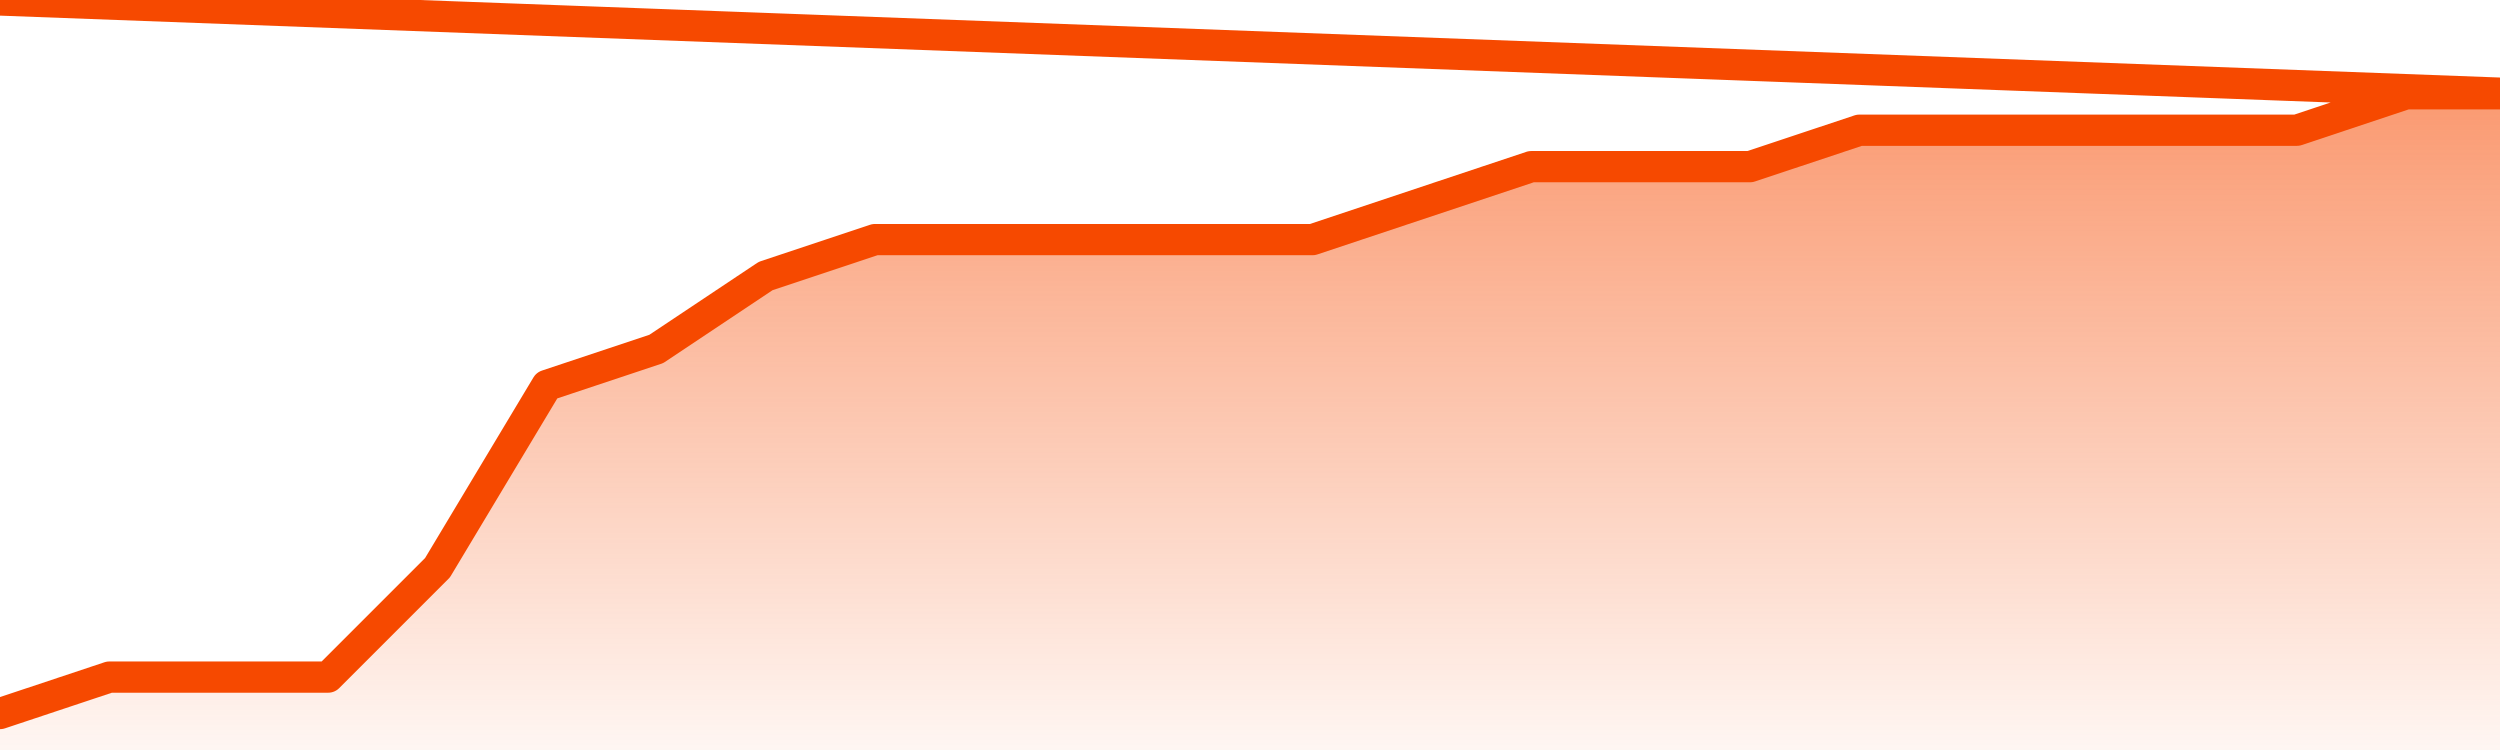
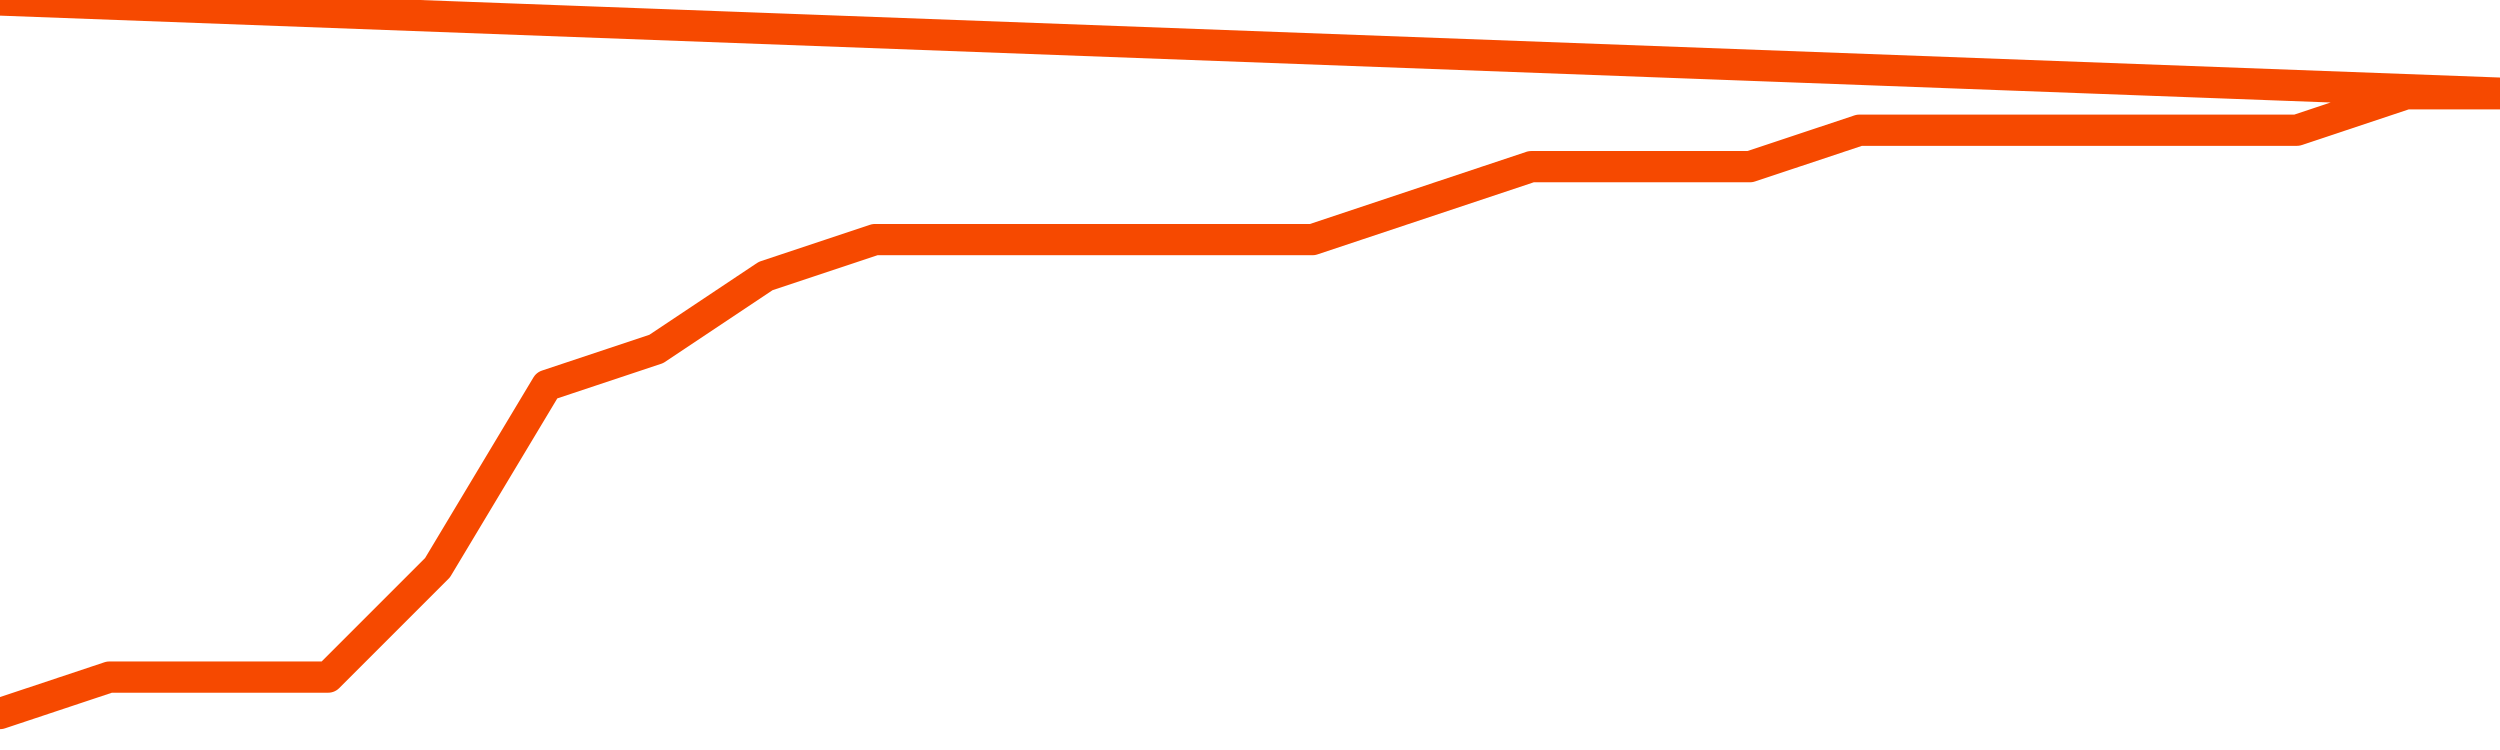
<svg xmlns="http://www.w3.org/2000/svg" version="1.1" width="80" height="24" viewBox="0 0 80 24">
  <defs>
    <linearGradient x1=".5" x2=".5" y2="1" id="gradient">
      <stop offset="0" stop-color="#F64900" />
      <stop offset="1" stop-color="#f64900" stop-opacity="0" />
    </linearGradient>
  </defs>
-   <path fill="url(#gradient)" fill-opacity="0.56" stroke="none" d="M 0,26 0.0,22.833 3.5,21.667 7.0,21.667 10.5,21.667 14.0,18.167 17.5,12.333 21.0,11.167 24.5,8.833 28.0,7.667 31.5,7.667 35.0,7.667 38.5,7.667 42.0,7.667 45.5,6.5 49.0,5.333 52.5,5.333 56.0,5.333 59.5,4.167 63.0,4.167 66.5,4.167 70.0,4.167 73.5,4.167 77.0,3.0 80.5,3.0 82,26 Z" />
  <path fill="none" stroke="#F64900" stroke-width="1" stroke-linejoin="round" stroke-linecap="round" d="M 0.0,22.833 3.5,21.667 7.0,21.667 10.5,21.667 14.0,18.167 17.5,12.333 21.0,11.167 24.5,8.833 28.0,7.667 31.5,7.667 35.0,7.667 38.5,7.667 42.0,7.667 45.5,6.5 49.0,5.333 52.5,5.333 56.0,5.333 59.5,4.167 63.0,4.167 66.5,4.167 70.0,4.167 73.5,4.167 77.0,3.0 80.5,3.0.join(' ') }" />
</svg>